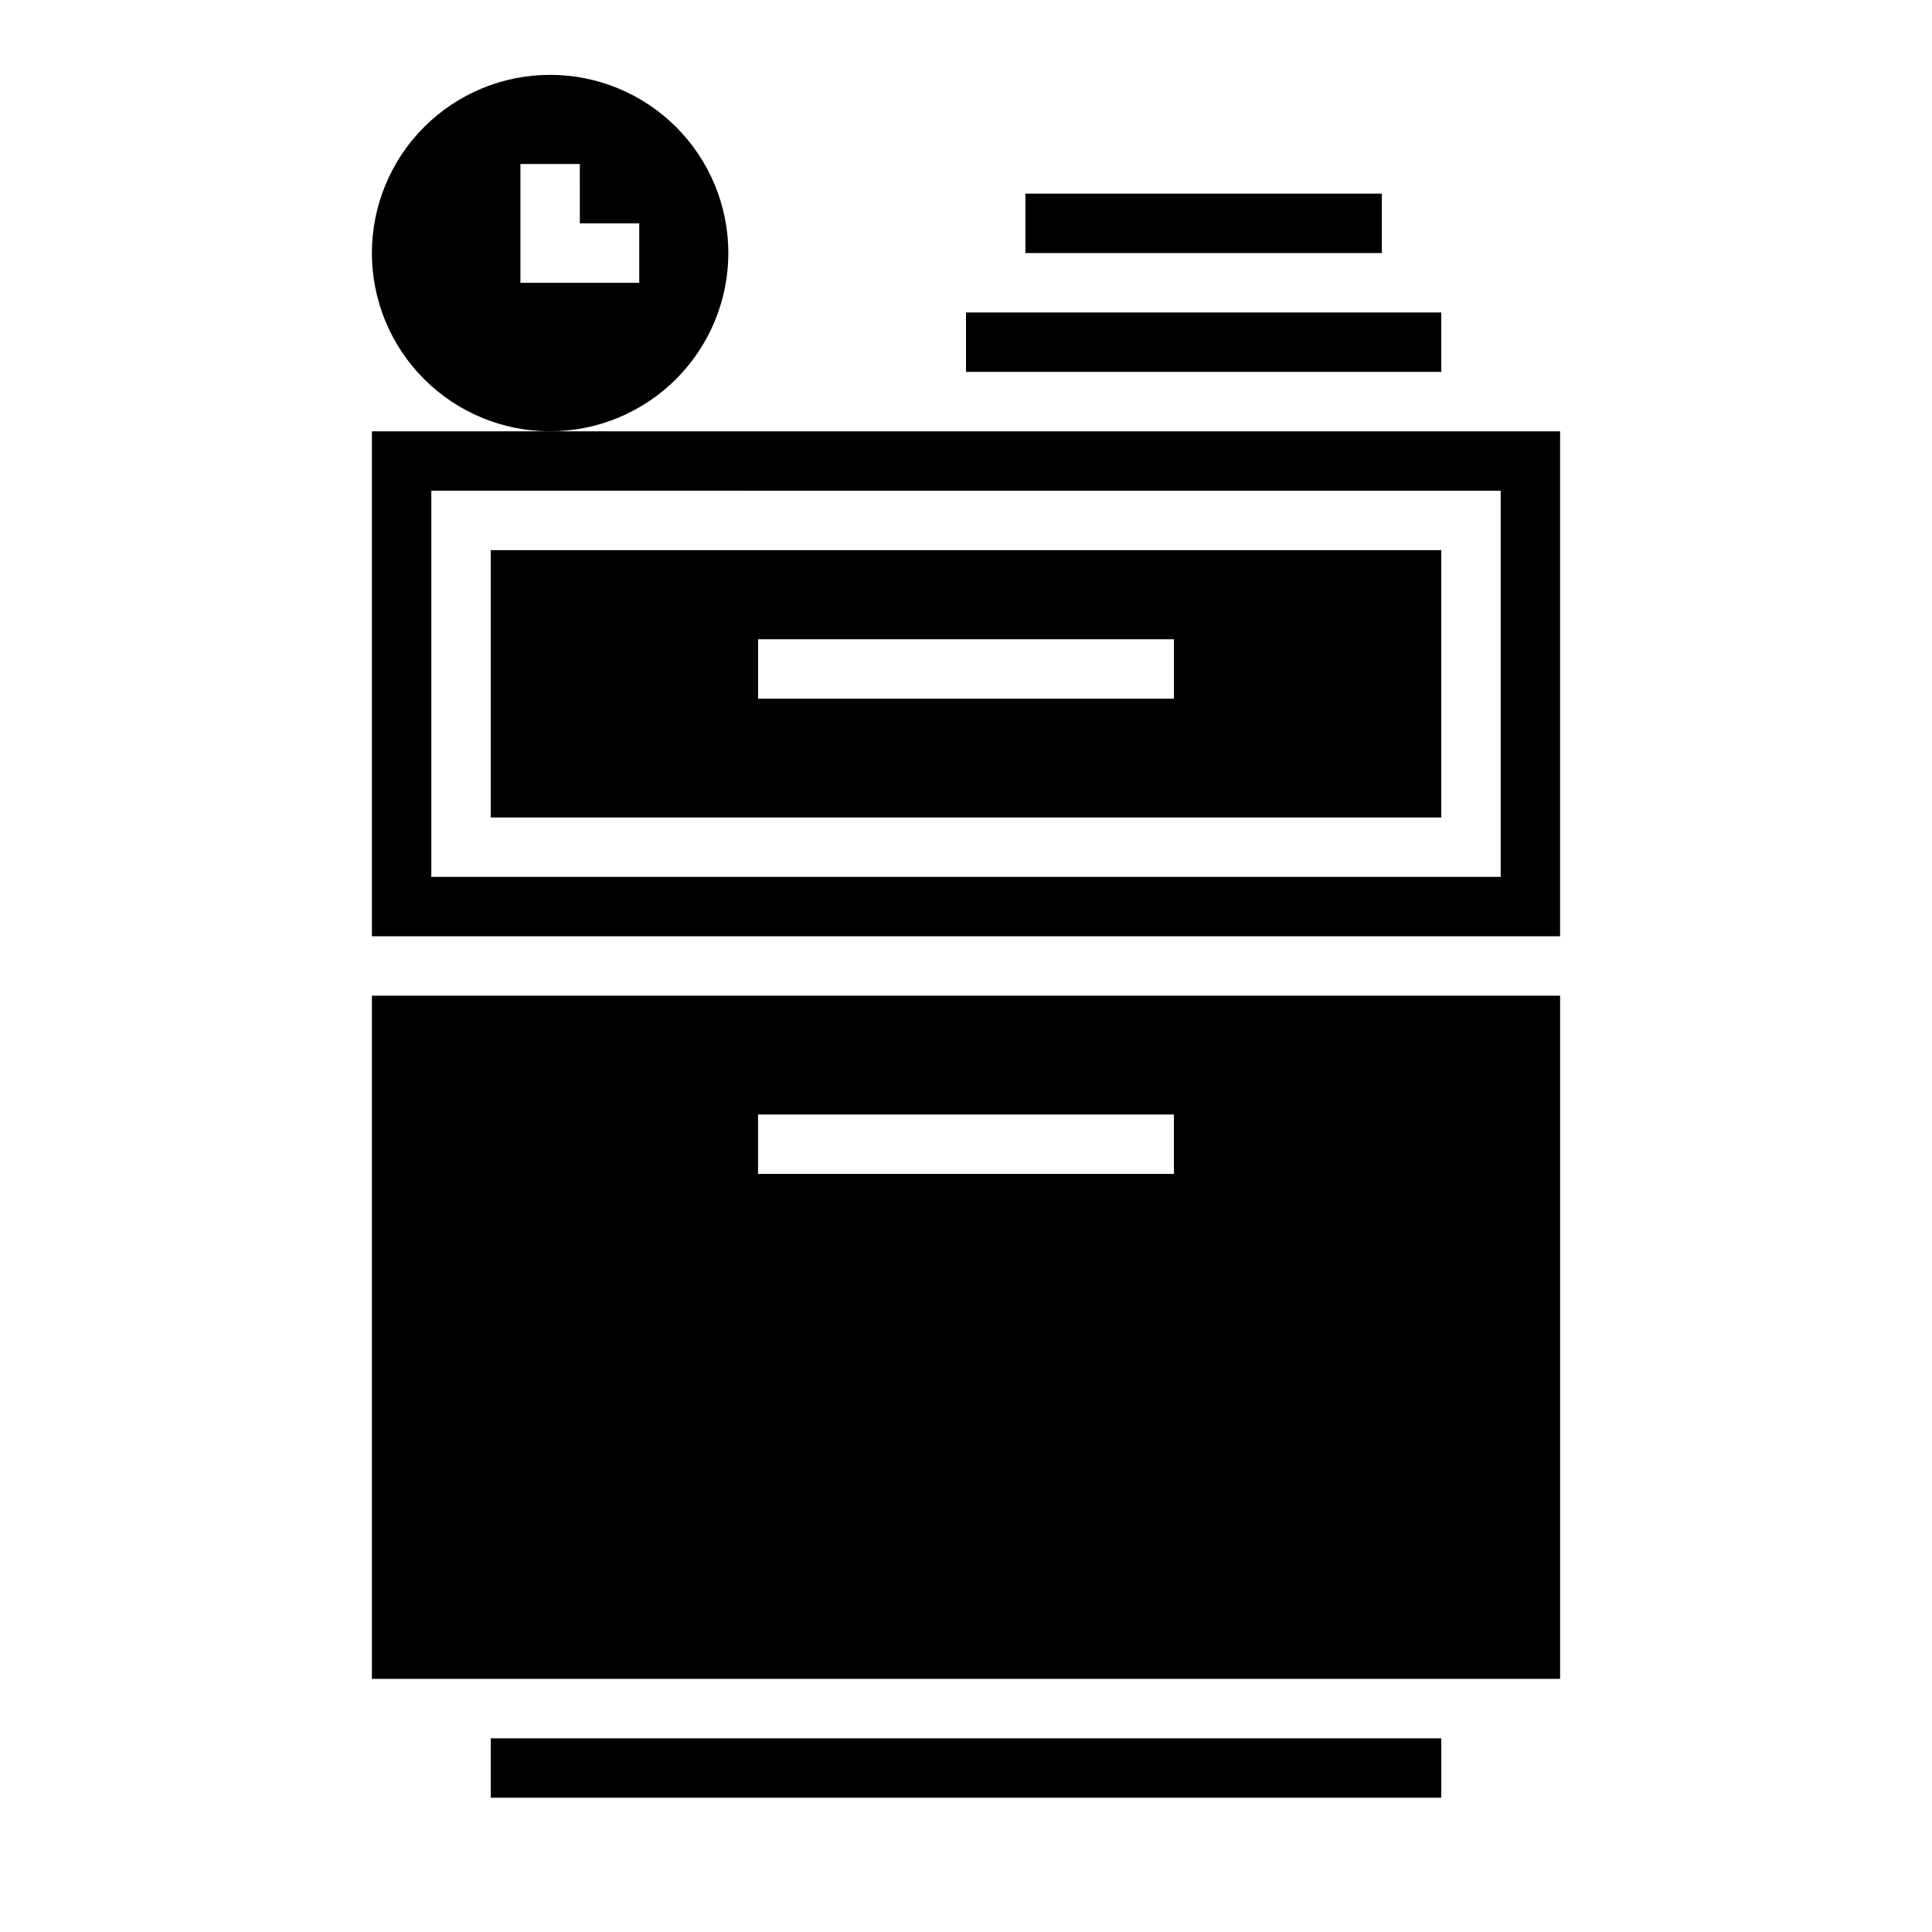
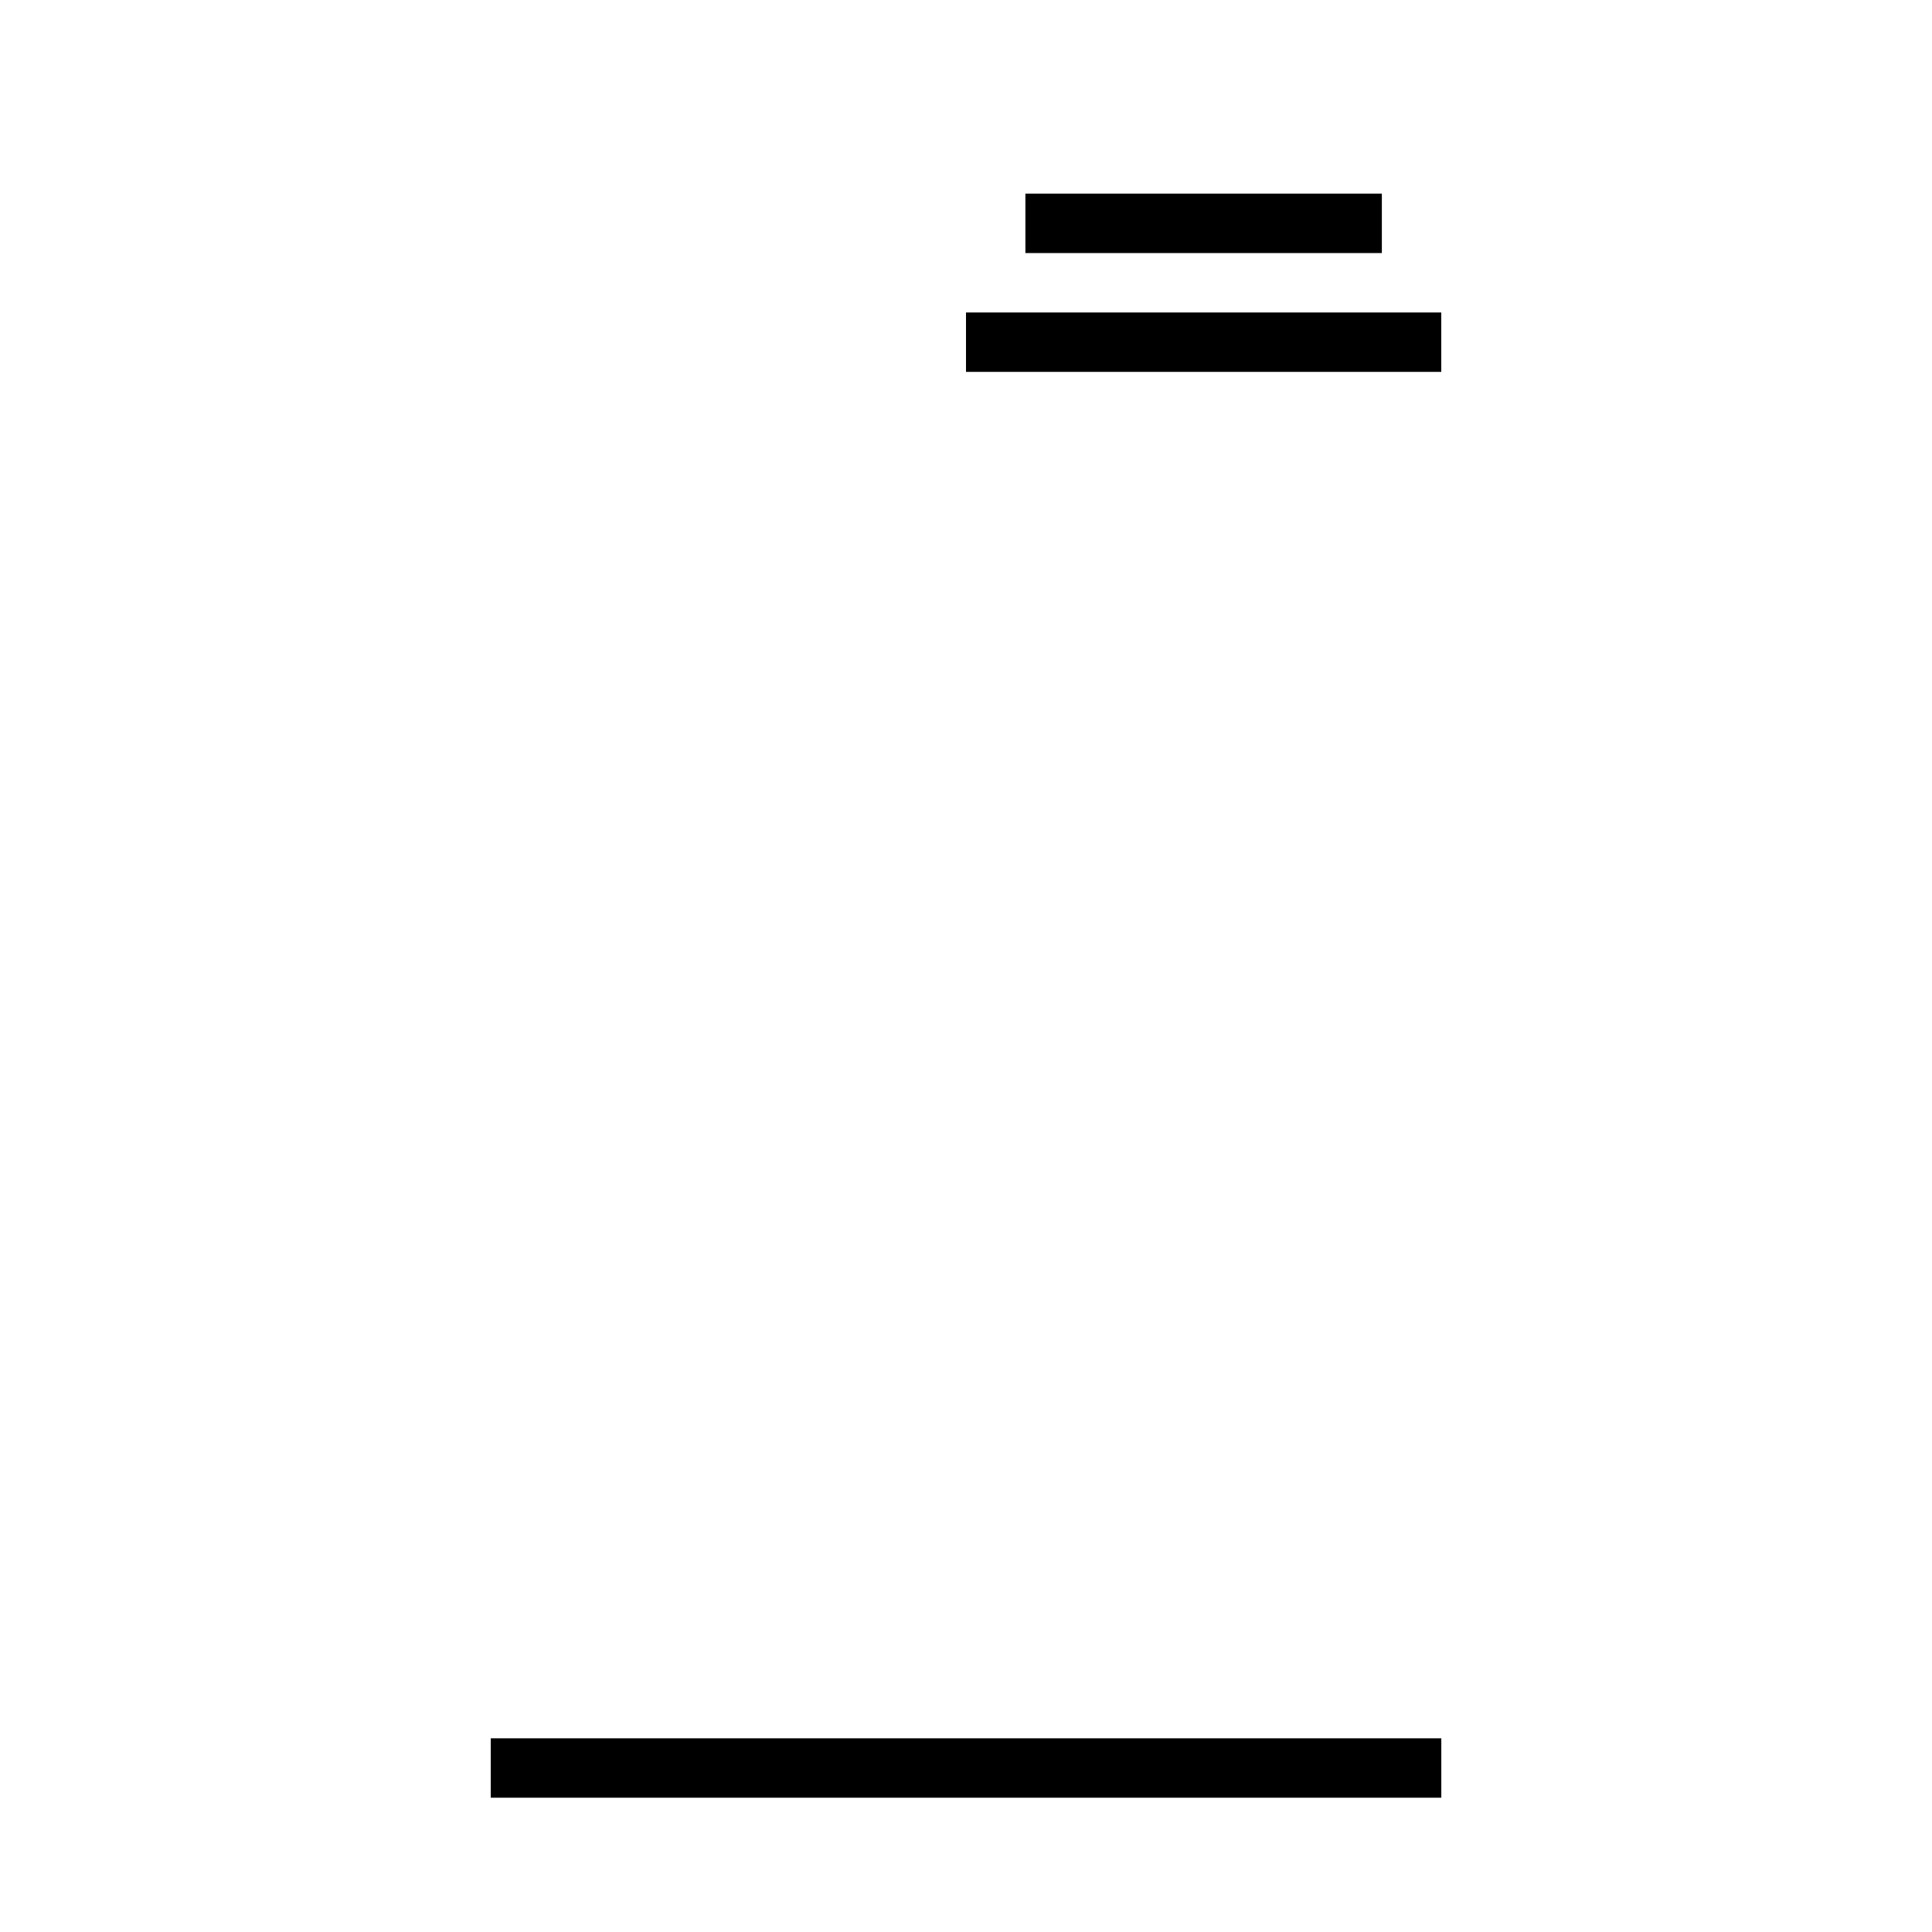
<svg xmlns="http://www.w3.org/2000/svg" fill="#000000" width="800px" height="800px" version="1.1" viewBox="144 144 512 512">
  <g>
    <path d="m274.05 604.67h251.91v15.742h-251.91z" />
-     <path d="m557.44 407.87h-314.88v181.05h314.88zm-102.34 47.23h-110.21v-15.742h110.21z" />
    <path d="m400 226.81h125.95v15.742h-125.95z" />
-     <path d="m274.05 360.64h251.9v-70.848h-251.9zm70.848-47.23h110.21v15.742h-110.21z" />
-     <path d="m242.56 392.12h314.88v-133.82h-314.88zm15.742-118.08 283.39 0.004v102.34h-283.39z" />
    <path d="m415.74 195.32h94.465v15.742h-94.465z" />
-     <path d="m337.02 211.07c0-12.527-4.977-24.539-13.836-33.398-8.855-8.859-20.871-13.836-33.398-13.836-12.527 0-24.539 4.977-33.398 13.836-8.855 8.859-13.832 20.871-13.832 33.398 0 12.527 4.977 24.539 13.832 33.398 8.859 8.855 20.871 13.832 33.398 13.832 12.523-0.012 24.527-4.992 33.383-13.848s13.836-20.859 13.852-33.383zm-23.617 7.871h-31.488v-31.488h15.742l0.004 15.746h15.742z" />
  </g>
</svg>